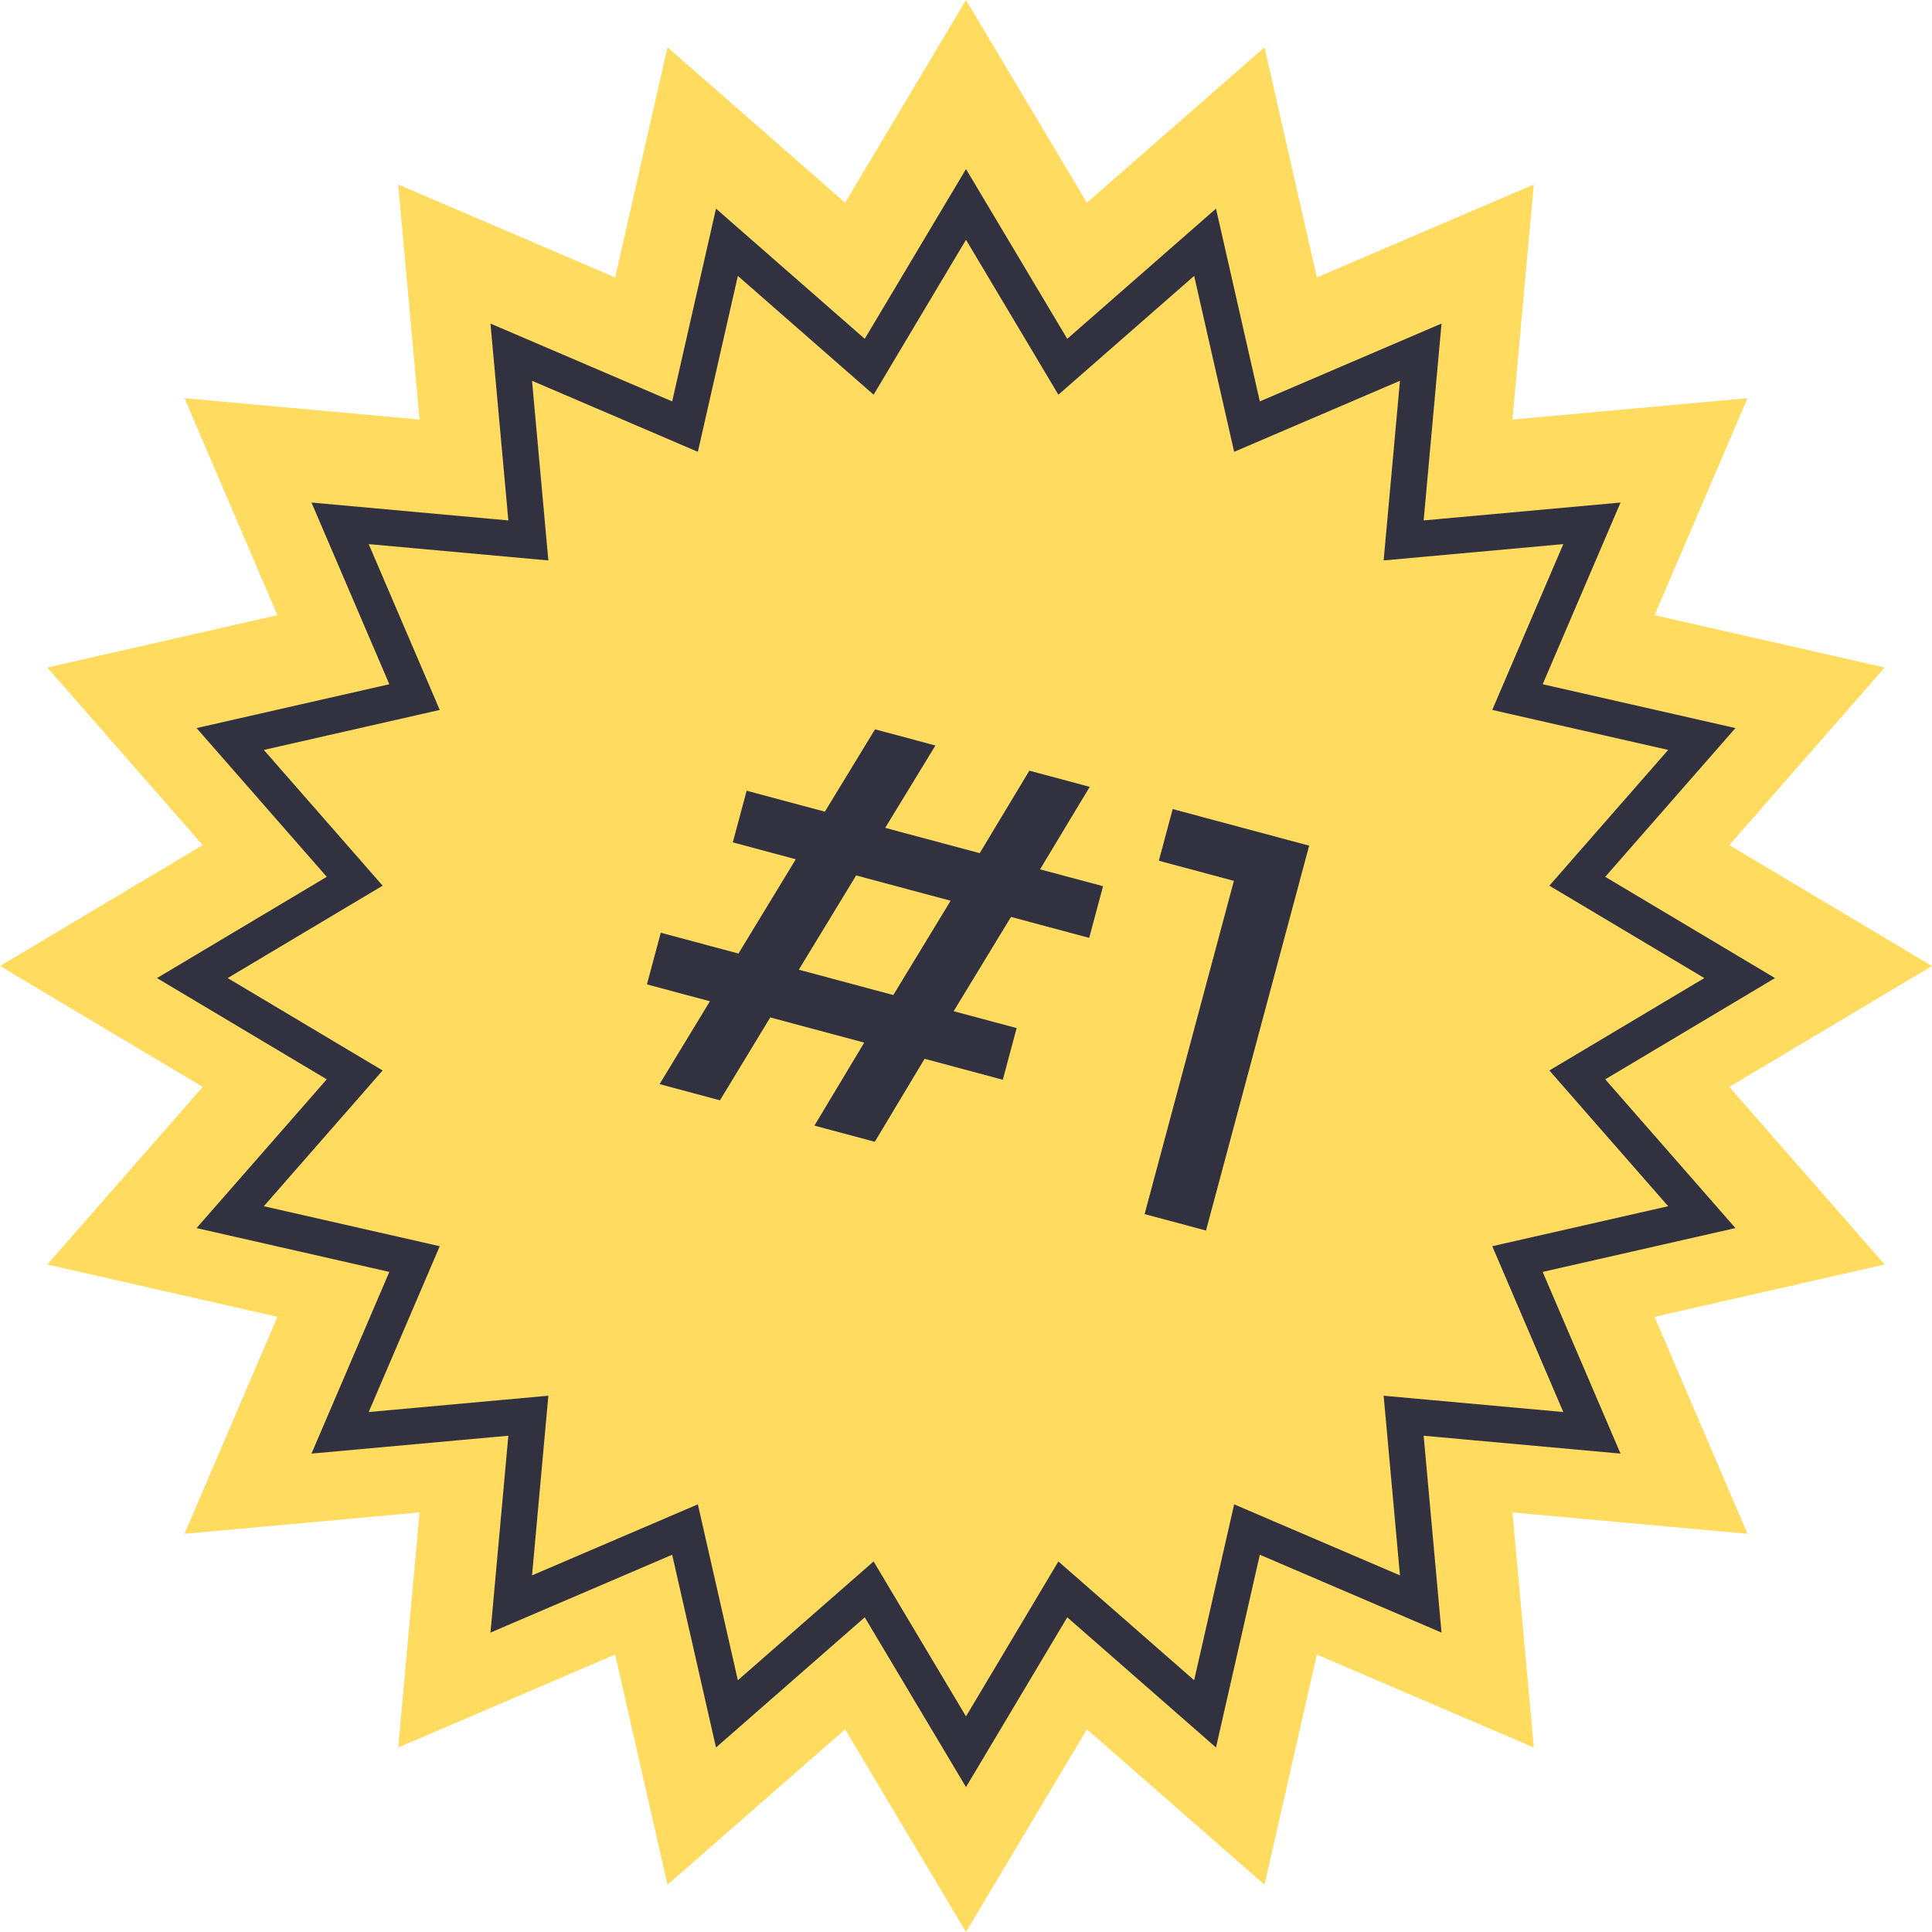
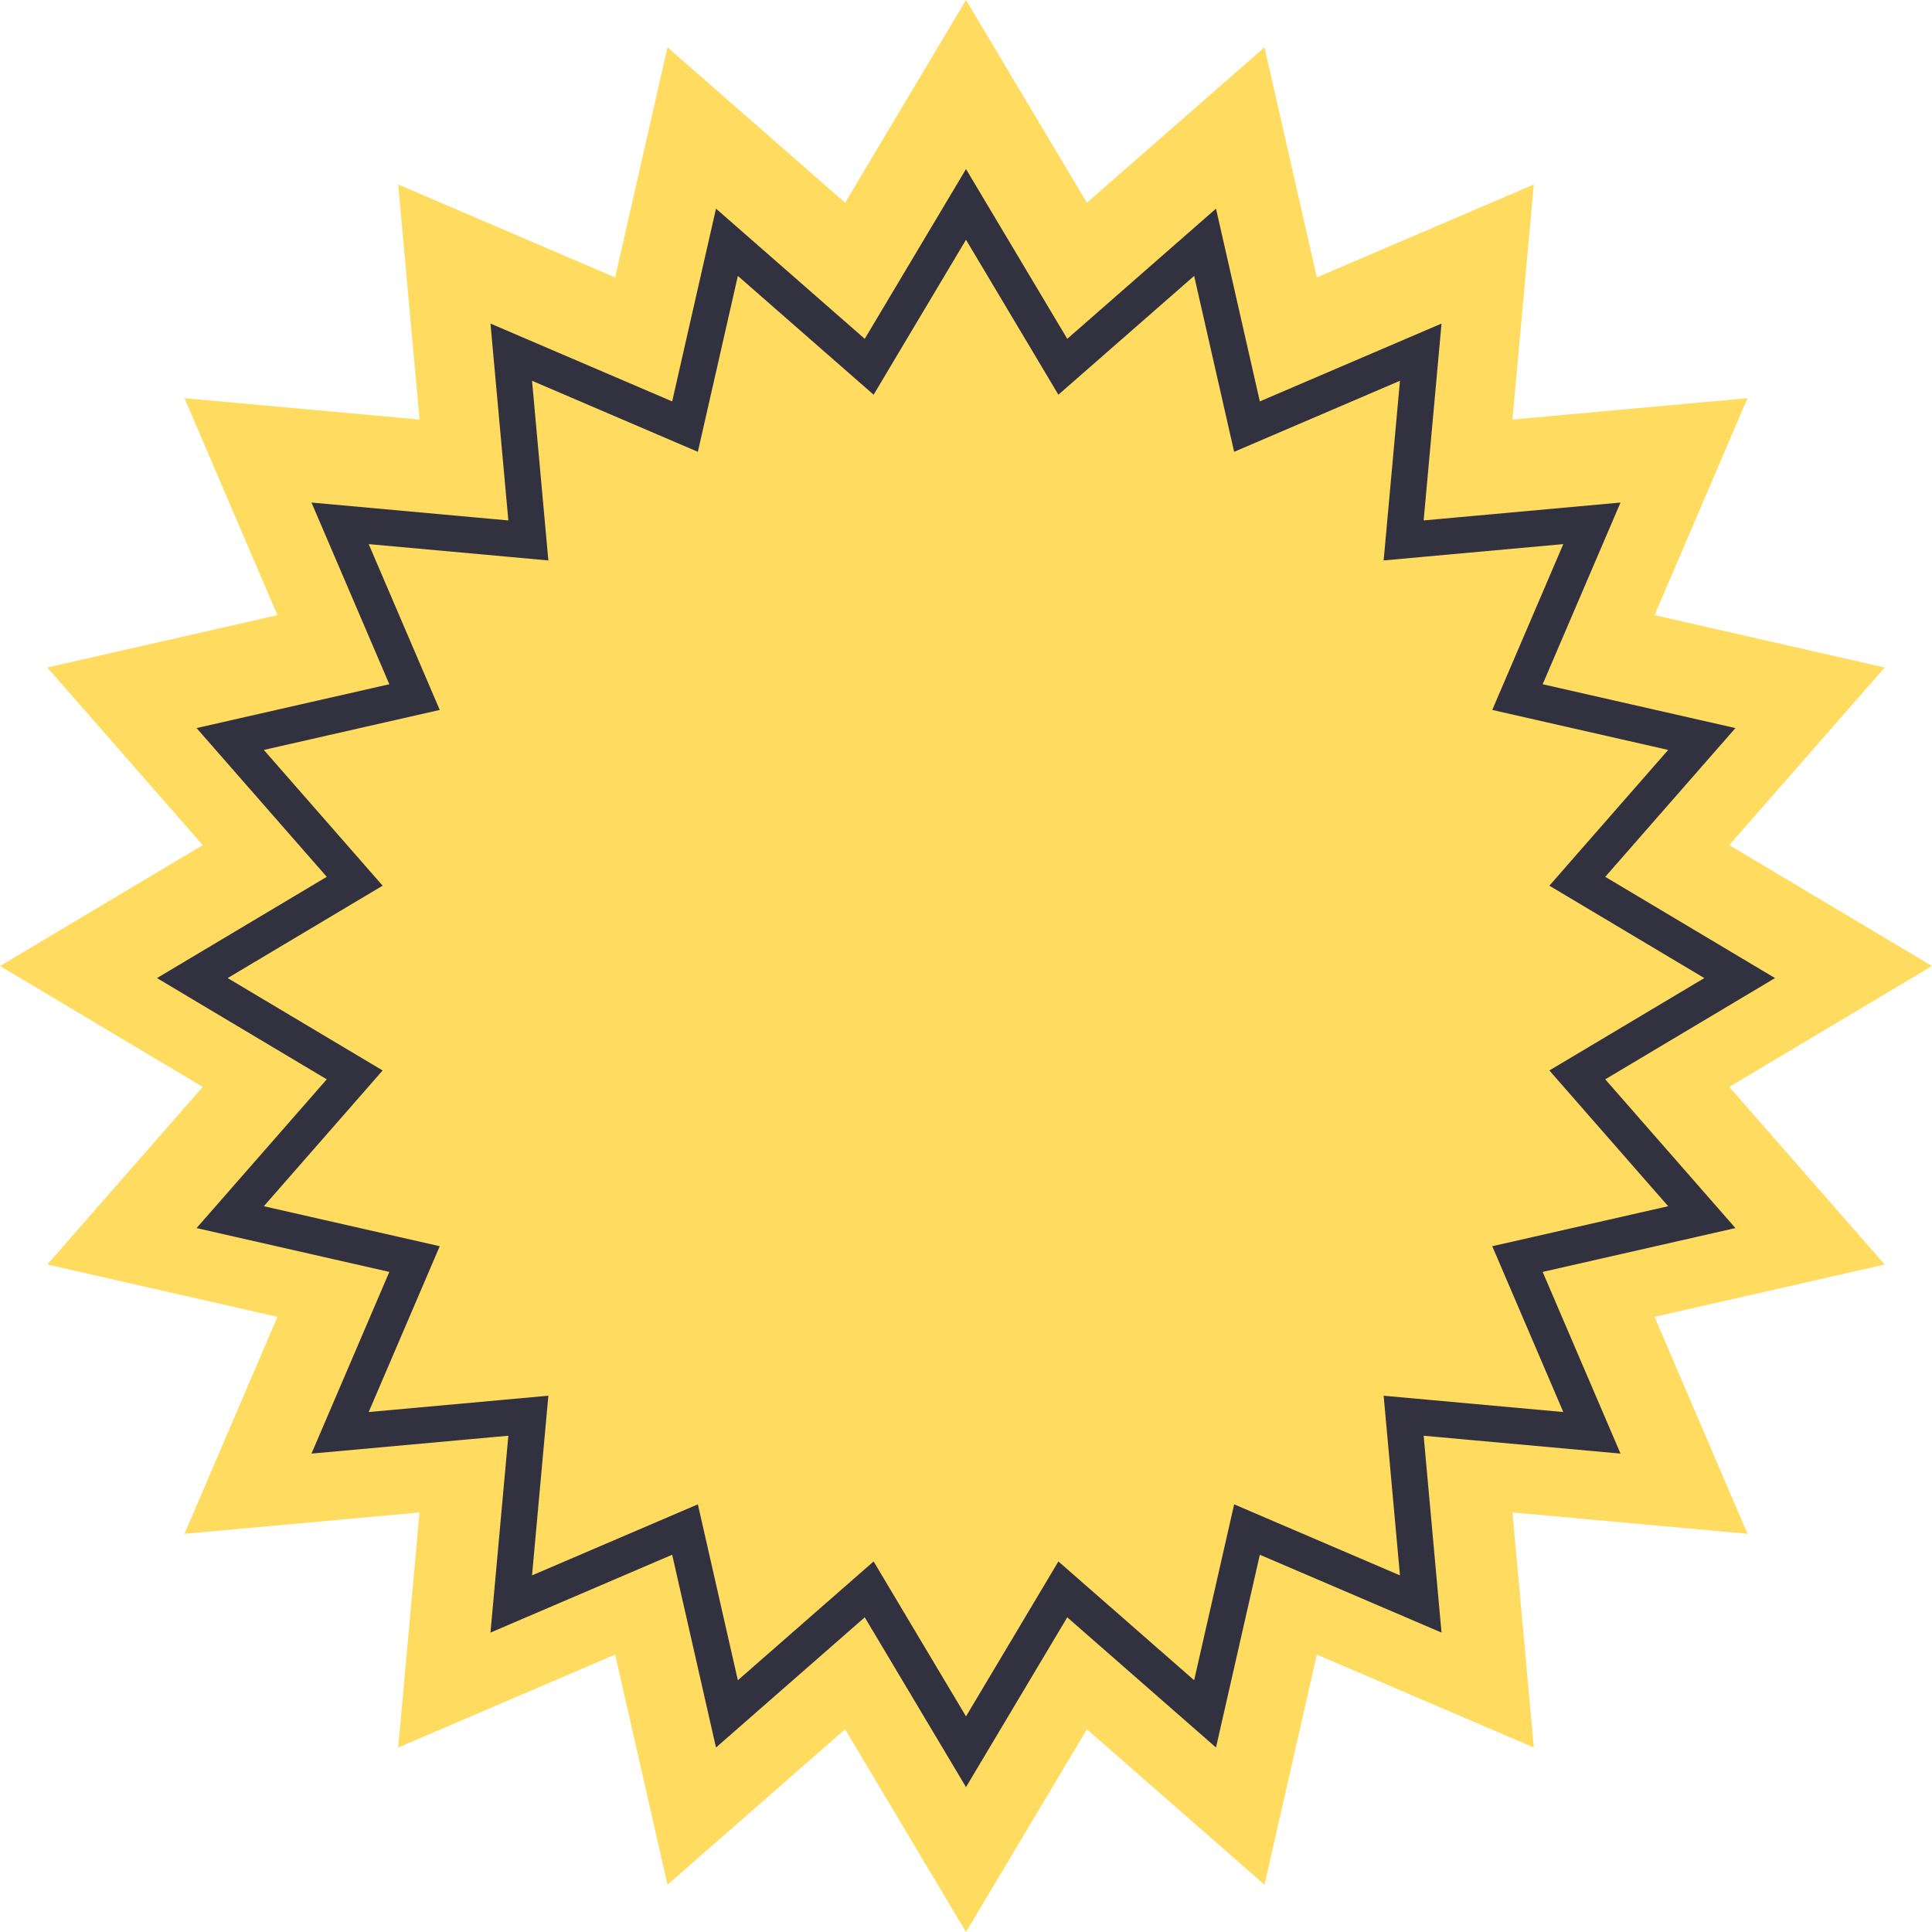
<svg xmlns="http://www.w3.org/2000/svg" width="160" height="160" viewBox="0 0 160 160" fill="none">
  <path d="M80 0L90.012 16.788L104.721 3.915L109.055 22.976L127.023 15.279L125.255 34.745L144.721 32.977L137.024 50.945L156.085 55.279L143.212 69.988L160 80L143.212 90.012L156.085 104.721L137.024 109.055L144.721 127.023L125.255 125.255L127.023 144.721L109.055 137.024L104.721 156.085L90.012 143.212L80 160L69.988 143.212L55.279 156.085L50.945 137.024L32.977 144.721L34.745 125.255L15.279 127.023L22.976 109.055L3.915 104.721L16.788 90.012L0 80L16.788 69.988L3.915 55.279L22.976 50.945L15.279 32.977L34.745 34.745L32.977 15.279L50.945 22.976L55.279 3.915L69.988 16.788L80 0Z" fill="#FFDC60" />
  <path d="M89.373 29.189L99.799 20.064L102.871 33.575L103.27 35.33L104.925 34.621L117.66 29.165L116.407 42.963L116.244 44.756L118.037 44.593L131.835 43.34L126.379 56.075L125.67 57.73L127.425 58.129L140.936 61.201L131.811 71.627L130.626 72.982L132.172 73.903L144.071 81L132.172 88.097L130.626 89.018L131.811 90.373L140.936 100.799L127.425 103.871L125.67 104.27L126.379 105.925L131.835 118.66L118.037 117.407L116.244 117.244L116.407 119.037L117.66 132.835L104.925 127.379L103.27 126.67L102.871 128.425L99.799 141.936L89.373 132.811L88.018 131.626L87.097 133.172L80 145.071L72.903 133.172L71.982 131.626L70.627 132.811L60.201 141.936L57.129 128.425L56.73 126.67L55.075 127.379L42.34 132.835L43.593 119.037L43.756 117.244L41.963 117.407L28.165 118.66L33.621 105.925L34.33 104.27L32.575 103.871L19.064 100.799L28.189 90.373L29.374 89.018L27.828 88.097L15.928 81L27.828 73.903L29.374 72.982L28.189 71.627L19.064 61.201L32.575 58.129L34.33 57.73L33.621 56.075L28.165 43.34L41.963 44.593L43.756 44.756L43.593 42.963L42.34 29.165L55.075 34.621L56.73 35.33L57.129 33.575L60.201 20.064L70.627 29.189L71.982 30.374L72.903 28.828L80 16.928L87.097 28.828L88.018 30.374L89.373 29.189Z" fill="#FFDC60" stroke="#323140" stroke-width="3" />
-   <path d="M54.624 89.783L58.792 82.92L53.576 81.523L54.722 77.244L61.156 78.968L65.903 71.16L60.687 69.762L61.834 65.484L68.311 67.219L72.467 60.4L77.466 61.739L73.309 68.559L81.134 70.655L85.247 63.824L90.246 65.163L86.133 71.995L91.349 73.392L90.203 77.671L83.726 75.936L78.978 83.743L84.194 85.141L83.048 89.42L76.571 87.684L72.446 94.558L67.447 93.219L71.572 86.345L63.791 84.26L59.623 91.122L54.624 89.783ZM66.155 80.307L73.979 82.404L78.727 74.596L70.902 72.5L66.155 80.307Z" fill="#323140" />
-   <path d="M94.791 100.546L102.186 72.949L95.97 71.283L97.116 67.004L108.418 70.033L99.877 101.908L94.791 100.546Z" fill="#323140" />
</svg>